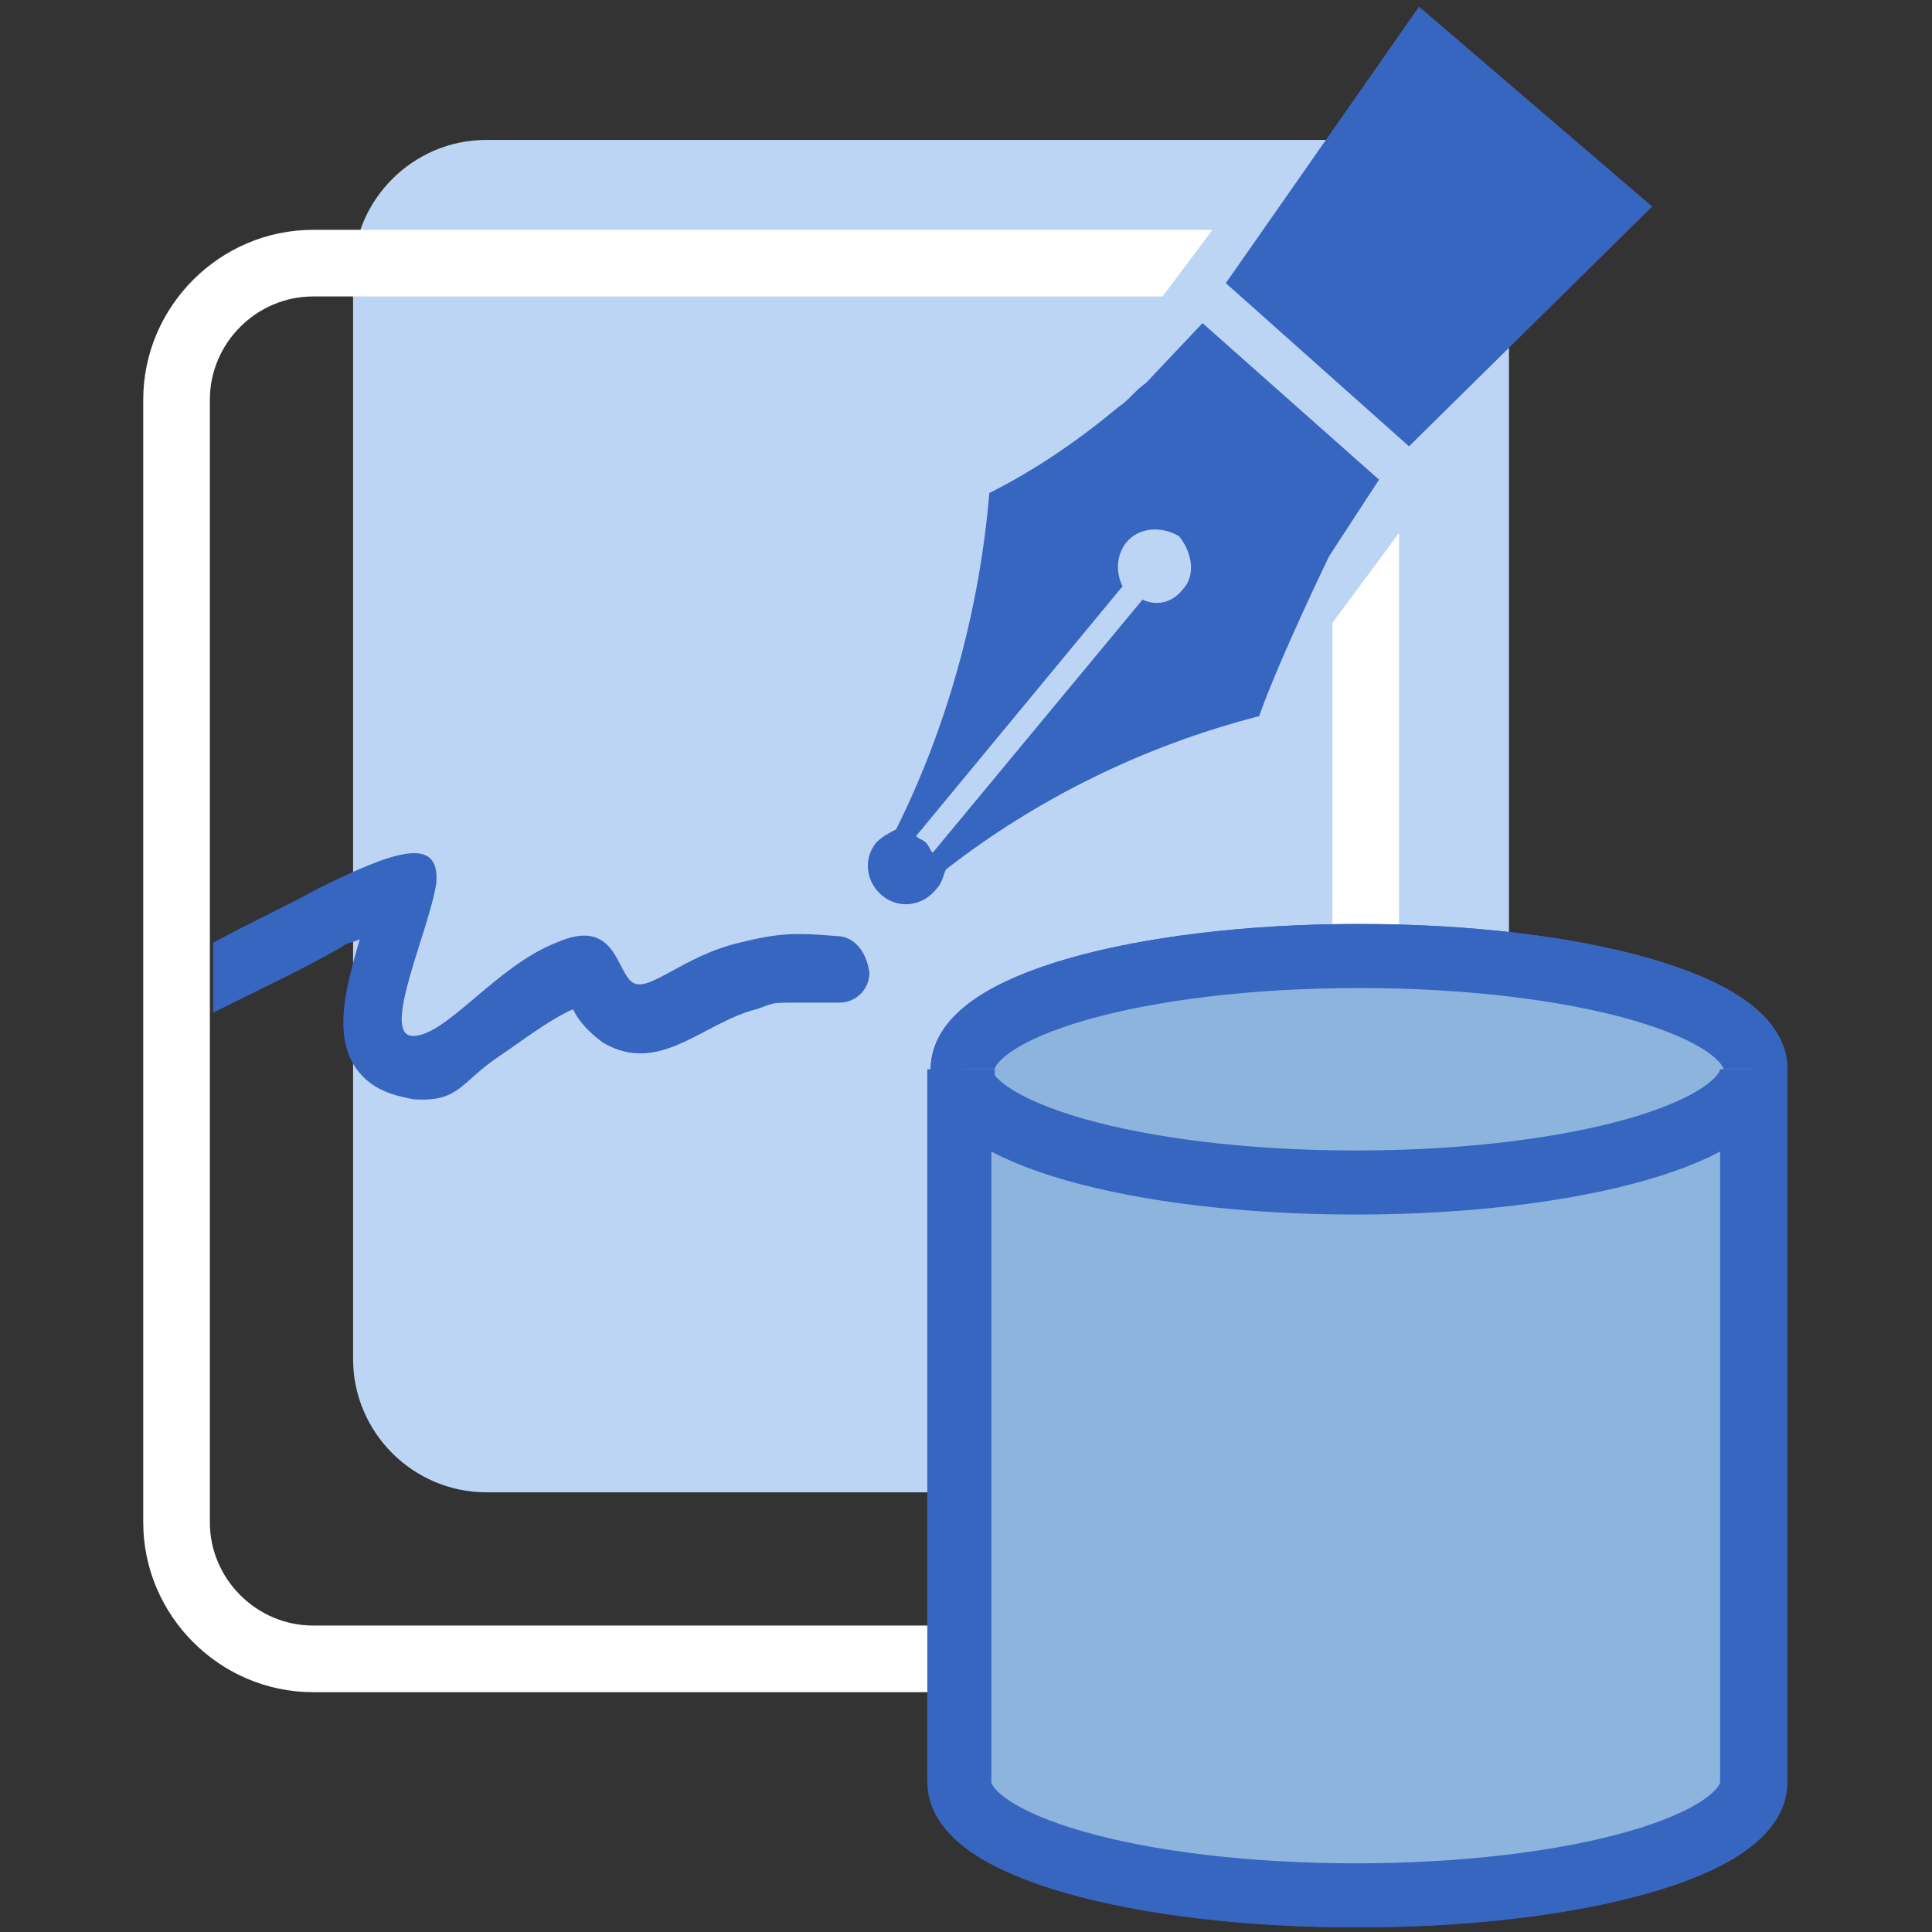
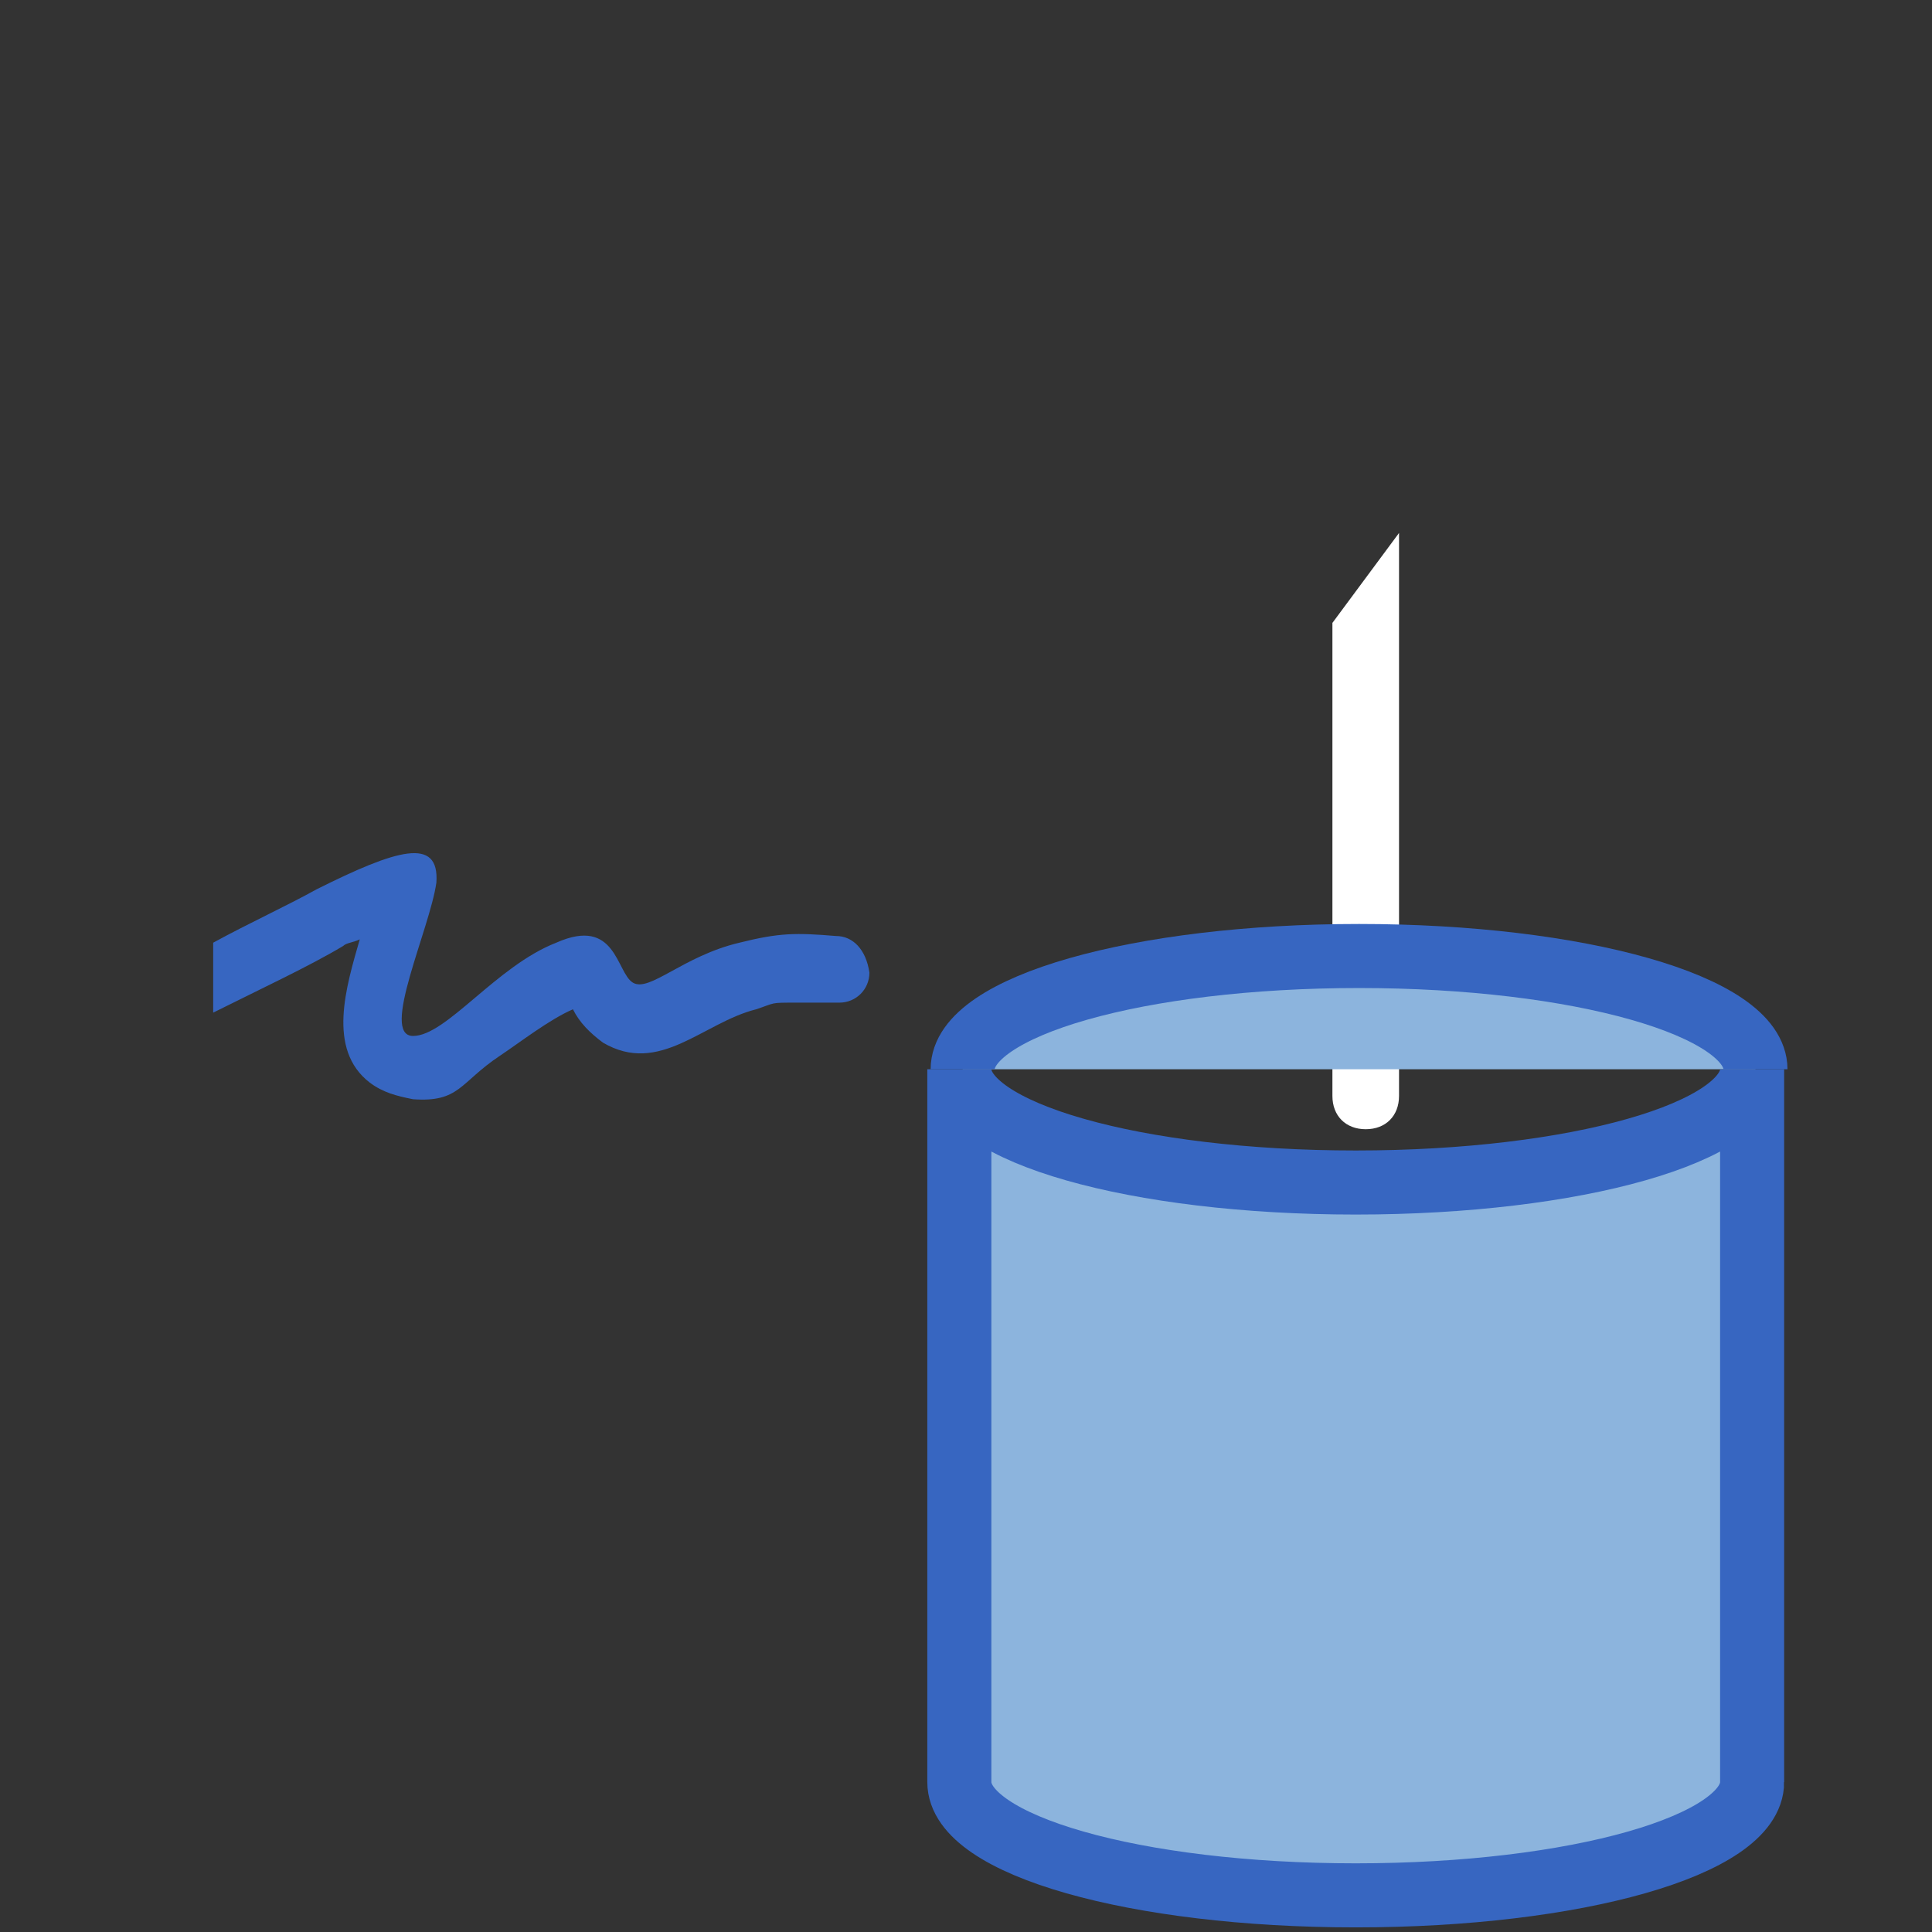
<svg xmlns="http://www.w3.org/2000/svg" version="1.1" id="ContractManager" x="0" y="0" viewBox="0 0 58 58">
  <rect x="0" y="0" width="58" height="58" fill="#333333" stroke="none" />
  <style>
		.a{fill:#fff}.b{stroke:#3766c1;stroke-width:1.923;stroke-miterlimit:10;fill:#8cb4dd}
	</style>
-   <path d="M45.3 40.8c0 2.2-1.8 4-4 4H14.6c-2.2 0-4-1.8-4-4V8.2c0-2.2 1.8-4 4-4h26.7c2.2 0 4 1.8 4 4v20.2" fill="#bdd5f4" />
-   <path d="m36.1 9.7-1.7 1.8c-.3.2-.5.5-.8.7-1.2 1-2.5 1.9-3.9 2.6-.3 3.6-1.3 7.1-2.8 10.1-.2.1-.4.2-.6.4-.4.5-.3 1.2.2 1.6s1.2.3 1.6-.2c.2-.2.2-.4.3-.6 2.7-2.1 5.9-3.7 9.4-4.6.6-1.7 2.1-4.8 2.1-4.8l1.5-2.3-5.3-4.7zm-.6 8c-.3.4-.8.5-1.2.3L28 25.6c-.1-.1-.1-.2-.2-.3-.1-.1-.2-.1-.3-.2l6.2-7.5c-.2-.4-.2-.9.1-1.3.4-.5 1.1-.5 1.6-.2.4.5.5 1.2.1 1.6zM49.6 6.2l-7.3 7.2-5.5-4.9L42.6.2z" fill="#3766c1" />
  <path d="M25.1 28.1c-1.2-.1-1.7-.1-2.9.2-1.7.4-2.7 1.5-3.2 1.2s-.5-2-2.3-1.2c-1.8.7-3.3 2.8-4.3 2.8s.5-3.2.7-4.6c.1-1.4-1.2-1-3.6.2-.9.5-2 1-3.1 1.6v2.1c1.4-.7 2.9-1.4 3.9-2 .1-.1.3-.1.5-.2-.4 1.4-1 3.3.3 4.3.4.3.8.4 1.3.5 1.4.1 1.4-.5 2.6-1.3.6-.4 1.5-1.1 2.2-1.4.2.4.5.7.9 1 1.7 1 3-.6 4.6-1 .6-.2.4-.2 1.2-.2h1.3c.5 0 .9-.4.9-.9-.1-.7-.5-1.1-1-1.1z" fill-rule="evenodd" clip-rule="evenodd" fill="#3766c1" />
-   <path class="a" d="M41 44.7c-.6 0-1 .4-1 1 0 1.7-1.4 3.1-3.1 3.1H9.4c-1.7 0-3.1-1.4-3.1-3.1V12c0-1.7 1.4-3.1 3.1-3.1h25.5l1.5-2h-27c-2.8 0-5.1 2.3-5.1 5.1v33.7c0 2.8 2.3 5.1 5.1 5.1H37c2.8 0 5.1-2.3 5.1-5.1 0-.6-.5-1-1.1-1z" />
  <path class="a" d="M40 18.7v14.2c0 .6.4 1 1 1s1-.4 1-1V16l-2 2.7z" />
-   <path class="b" d="M28.9 32.1c0-1.9 5.3-3.4 11.9-3.4s11.9 1.5 11.9 3.4v21.4c0 1.9-5.3 3.4-11.9 3.4s-11.9-1.5-11.9-3.4V32.1" />
  <path class="b" d="M28.9 32.1c0-1.9 5.3-3.4 11.9-3.4s11.9 1.5 11.9 3.4" />
-   <path d="M46.8 52.7c-.2 0-.4.1-.6.1m2.7-.5c-.2 0-.3.1-.5.1" fill="#a6caf4" stroke="#3766c1" stroke-width="1.923" stroke-miterlimit="10" />
  <path class="b" d="M52.6 53.5c0 1.9-5.3 3.4-11.9 3.4s-11.9-1.5-11.9-3.4V32.1c0 1.9 5.3 3.4 11.9 3.4s11.9-1.5 11.9-3.4v21.4z" />
</svg>